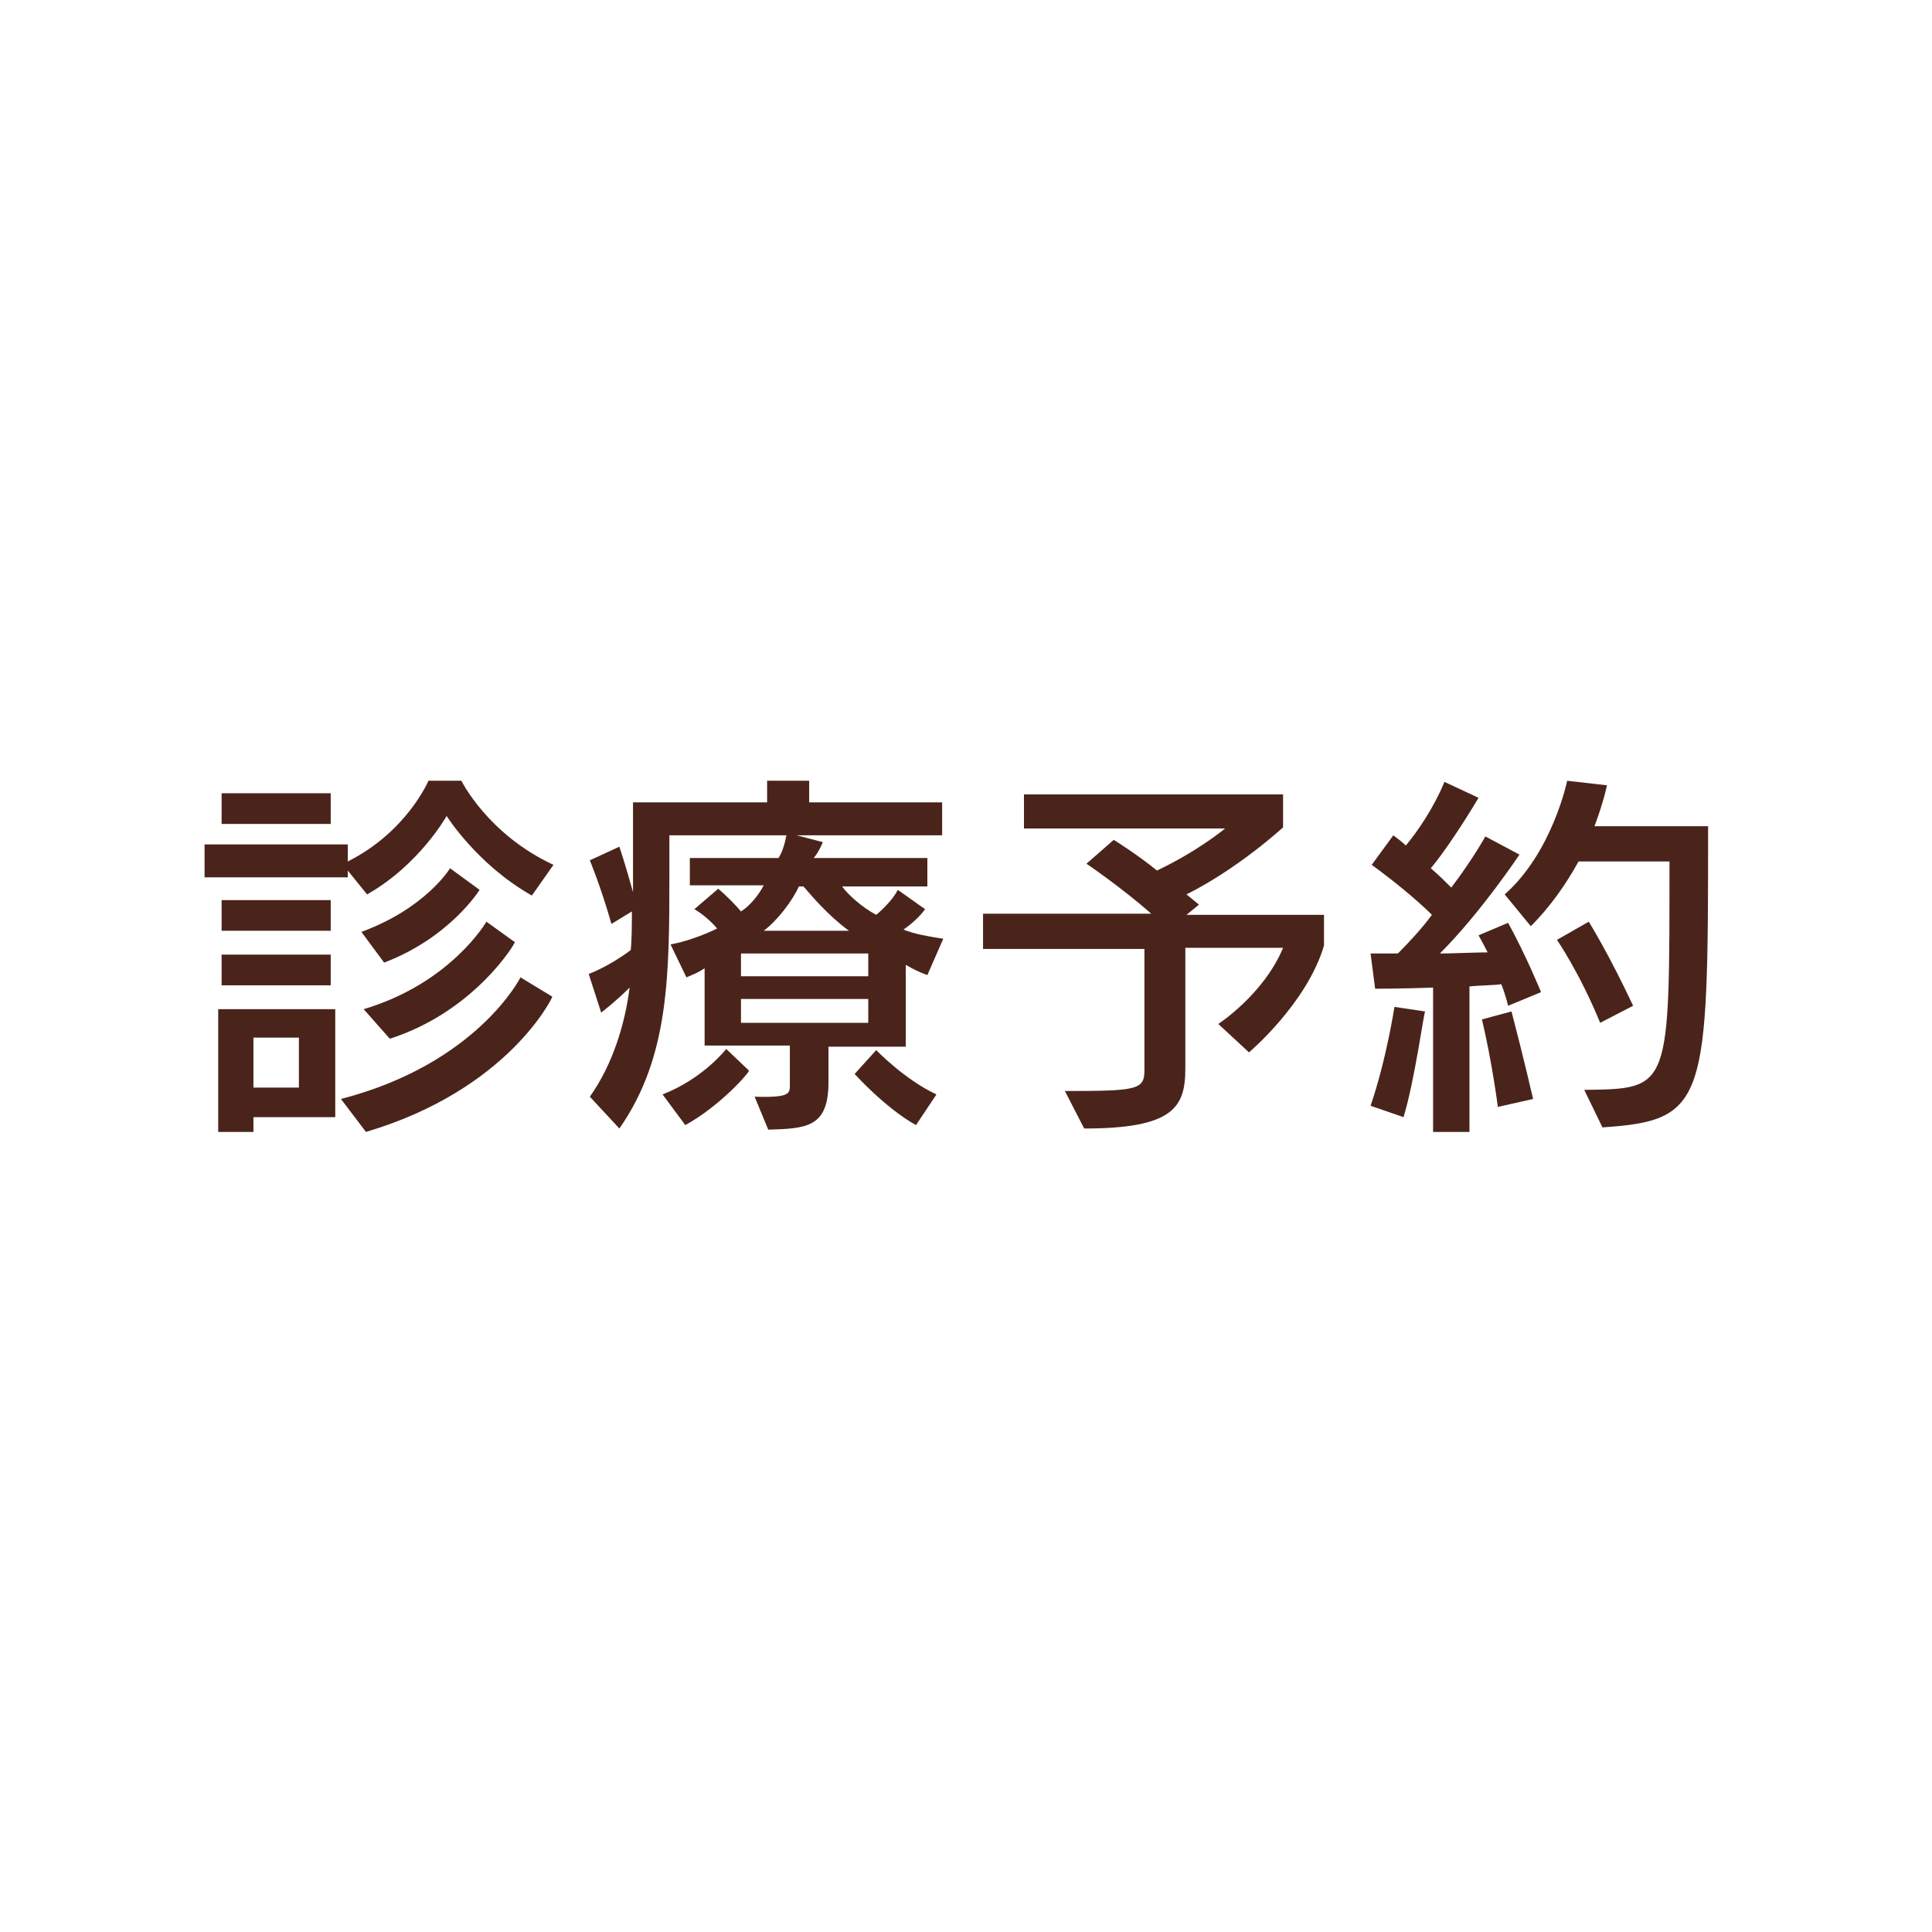
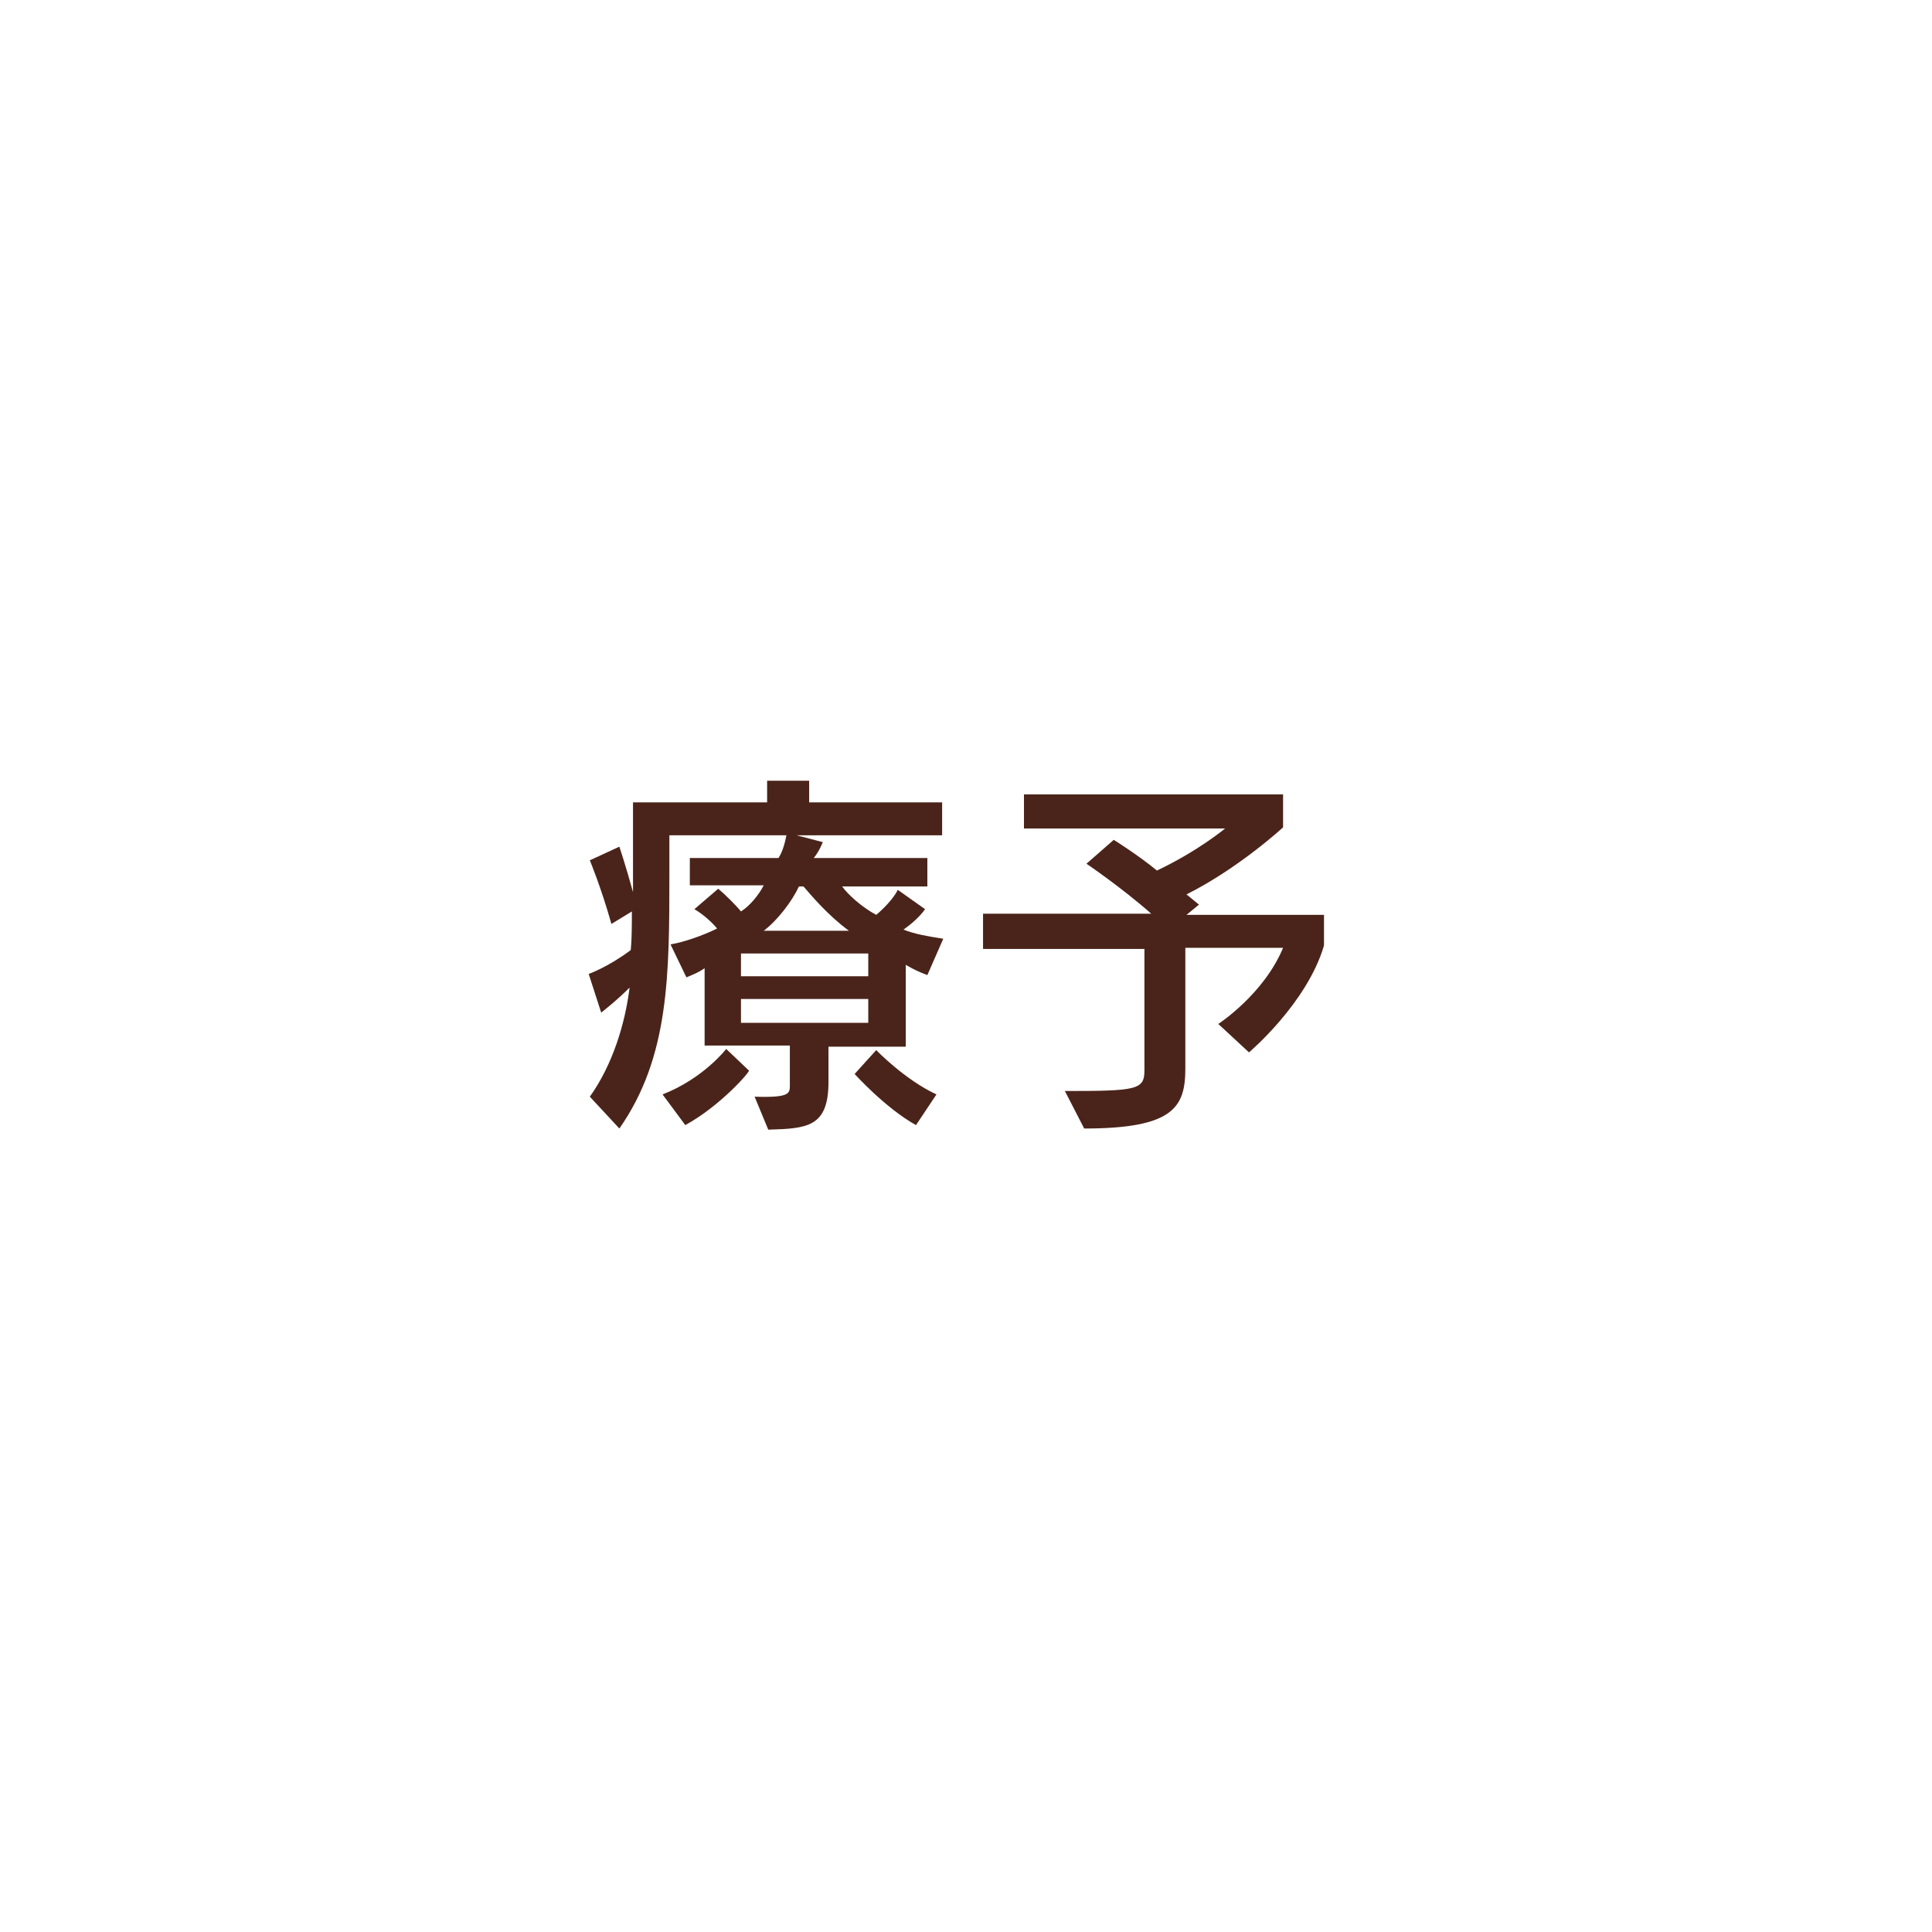
<svg xmlns="http://www.w3.org/2000/svg" version="1.1" id="レイヤー_1" x="0px" y="0px" width="170px" height="170px" viewBox="0 0 170 170" style="enable-background:new 0 0 170 170;" xml:space="preserve">
  <style type="text/css">
	.st0{fill:#4A241A;}
</style>
  <g>
-     <path class="st0" d="M46.8,78.8c-4.8-2.7-7.5-7-7.5-7s-2.4,4.3-7,6.9l-1.7-2.1v0.6H18v-2.9h12.6v1.5c5.2-2.6,7.1-7.1,7.1-7.1h2.9   c0,0,2.3,4.7,8.1,7.4L46.8,78.8z M22.3,98.3v1.3h-3.1V88.8h10.3v9.5H22.3z M19.5,72.5v-2.7h9.6v2.7H19.5z M19.5,86.7V84h9.6v2.7   H19.5z M19.5,81.9v-2.7h9.6v2.7H19.5z M26.3,91.3h-4v4.4h4V91.3z M32.2,99.6L30,96.7C42,93.6,45.8,86,45.8,86l2.8,1.7   C48.6,87.8,44.7,95.9,32.2,99.6z M33.8,84.7l-2-2.7c5.7-2.1,7.8-5.6,7.8-5.6l2.6,1.9C42.2,78.3,39.6,82.5,33.8,84.7z M34.3,91.4   L32,88.8c7.7-2.3,10.8-7.7,10.8-7.7l2.5,1.8C45.4,82.9,41.8,89,34.3,91.4z" />
    <path class="st0" d="M81.6,85.8c-0.8-0.3-1.2-0.5-1.9-0.9v7.2h-6.8v3.1c0,4-1.9,4.1-5.3,4.2l-1.2-2.9c3.2,0.1,3.1-0.3,3.1-1.1v-3.4   H62v-6.8c-0.6,0.4-0.9,0.5-1.6,0.8l-1.4-2.9c1.2-0.2,2.9-0.8,4.1-1.4c-0.5-0.6-1.3-1.3-2-1.7l2.1-1.8c0.6,0.5,1.6,1.5,2,2   c0.8-0.5,1.6-1.5,2-2.3h-6.5v-2.4h7.8c0.4-0.6,0.6-1.5,0.7-2H58.9v3.3c0,9,0,16.2-4.4,22.5l-2.6-2.8c2-2.8,3.1-6.4,3.5-9.6   c-1.2,1.2-2.5,2.2-2.5,2.2l-1.1-3.4c0,0,1.7-0.6,3.7-2.1c0.1-1,0.1-2.3,0.1-3.4l-1.8,1.1c-0.9-3.2-1.9-5.6-1.9-5.6l2.6-1.2   c0,0,0.6,1.8,1.2,4c0-0.5,0-7.9,0-7.9h11.8v-1.9h3.7v1.9h11.7v2.9H70.1l2.3,0.6c0,0-0.3,0.8-0.8,1.4h10V78h-7.5   c0.5,0.7,1.7,1.8,3,2.5c0.6-0.5,1.5-1.4,1.9-2.2l2.4,1.7c-0.5,0.7-1.2,1.3-1.9,1.8c1,0.4,2.2,0.6,3.5,0.8L81.6,85.8z M60.3,99   l-2-2.7c3.6-1.4,5.6-4,5.6-4l2,1.9C66,94.3,63.4,97.3,60.3,99z M76.4,83.9H65.2v2h11.2V83.9z M76.4,87.9H65.2v2.1h11.2V87.9z    M70.7,78h-0.4c-0.6,1.3-1.9,3-3.1,3.9h7.5C72.8,80.5,71.4,78.8,70.7,78z M80.6,99c-2.7-1.5-5.4-4.5-5.4-4.5l1.9-2.1   c0,0,2.5,2.6,5.3,3.9L80.6,99z" />
    <path class="st0" d="M109.9,92.6l-2.7-2.5c0,0,4-2.6,5.7-6.7h-8.6v10.6c0,3.4-1,5.3-8.9,5.3l-1.7-3.3c6.3,0,7-0.1,7-1.8V83.5H86.5   v-3.1h14.8c-2.6-2.3-5.7-4.4-5.7-4.4l2.4-2.1c0,0,2.1,1.3,3.8,2.7c3.6-1.7,6-3.7,6-3.7H90.1v-3h22.8v2.9c0,0-3.9,3.6-8.5,5.9   l1.1,0.9l-1.1,0.9h12.1v2.7C115,88.3,109.9,92.6,109.9,92.6z" />
-     <path class="st0" d="M123.5,98.3l-2.9-1c1.4-4.1,2.1-8.7,2.1-8.7l2.7,0.4C125.3,89,124.5,95,123.5,98.3z M132.7,88.5   c0,0-0.2-0.9-0.6-1.9c-0.6,0.1-1.9,0.1-2.8,0.2v12.8h-3.2V86.9C123.4,87,121,87,121,87l-0.4-3.1c0,0,1,0,2.4,0   c1.1-1.1,2.1-2.2,3-3.4c-1.3-1.3-3.5-3.1-5.3-4.4l1.9-2.6c0.4,0.3,0.8,0.6,1.1,0.9c1-1.2,2.4-3.2,3.4-5.6l3,1.4   c-1.3,2.2-3.1,4.9-4.2,6.2c0.7,0.6,1.3,1.2,1.8,1.7c1.9-2.5,3-4.5,3-4.5l3,1.6c0,0-3.4,5.1-7,8.7c1,0,3.3-0.1,4.2-0.1   c-0.3-0.6-0.8-1.5-0.8-1.5l2.6-1.1c1.6,2.9,2.9,6.1,2.9,6.1L132.7,88.5z M131.8,97.4c0,0-0.5-3.9-1.4-7.7l2.6-0.7   c1.1,4.2,1.9,7.7,1.9,7.7L131.8,97.4z M141,99.2l-1.6-3.3c7.6-0.1,7.5,0,7.5-20.1h-8c-1.1,2-2.5,4-4.2,5.7l-2.3-2.8   c4.2-3.7,5.5-10,5.5-10l3.5,0.4c0,0-0.3,1.5-1.1,3.6h10C150.3,96.9,150.2,98.6,141,99.2z M140.8,90c-1.8-4.4-3.8-7.3-3.8-7.3   l2.8-1.6c0,0,1.8,2.9,3.9,7.4L140.8,90z" />
  </g>
</svg>